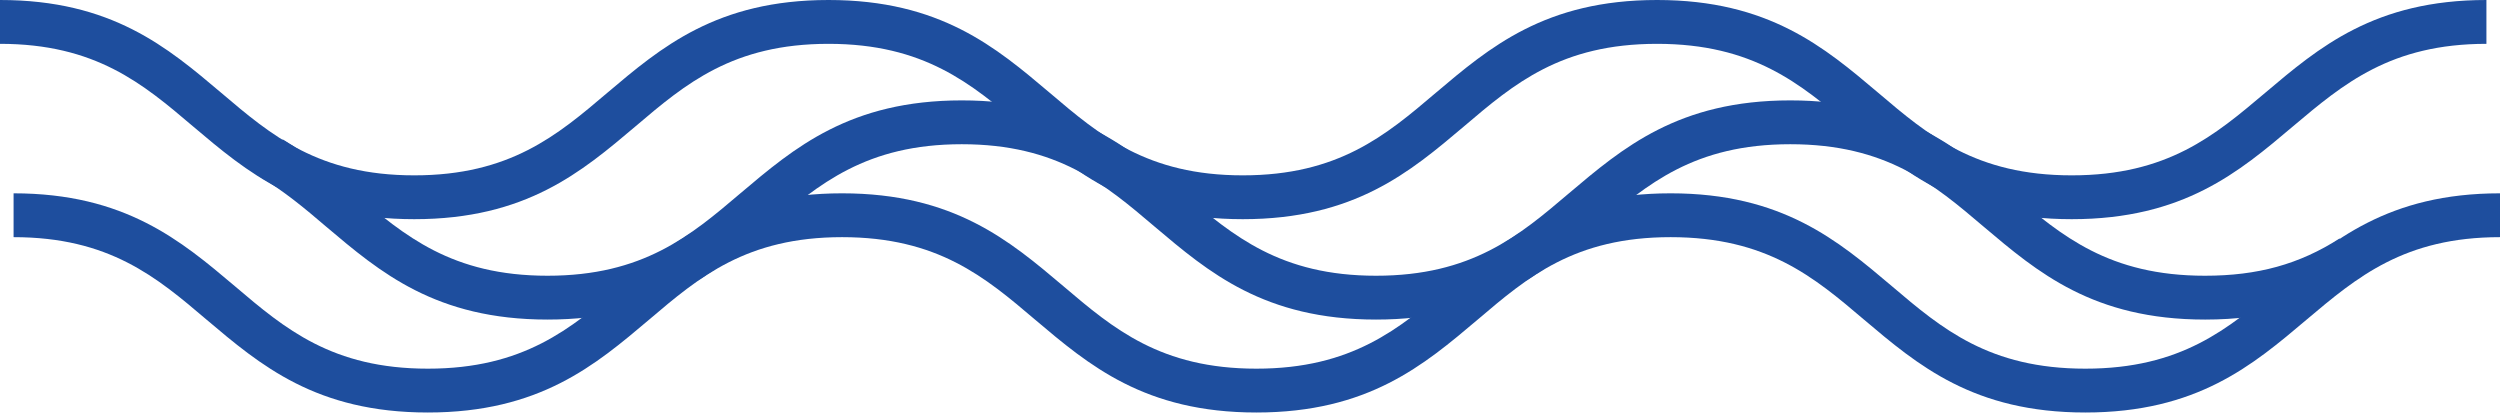
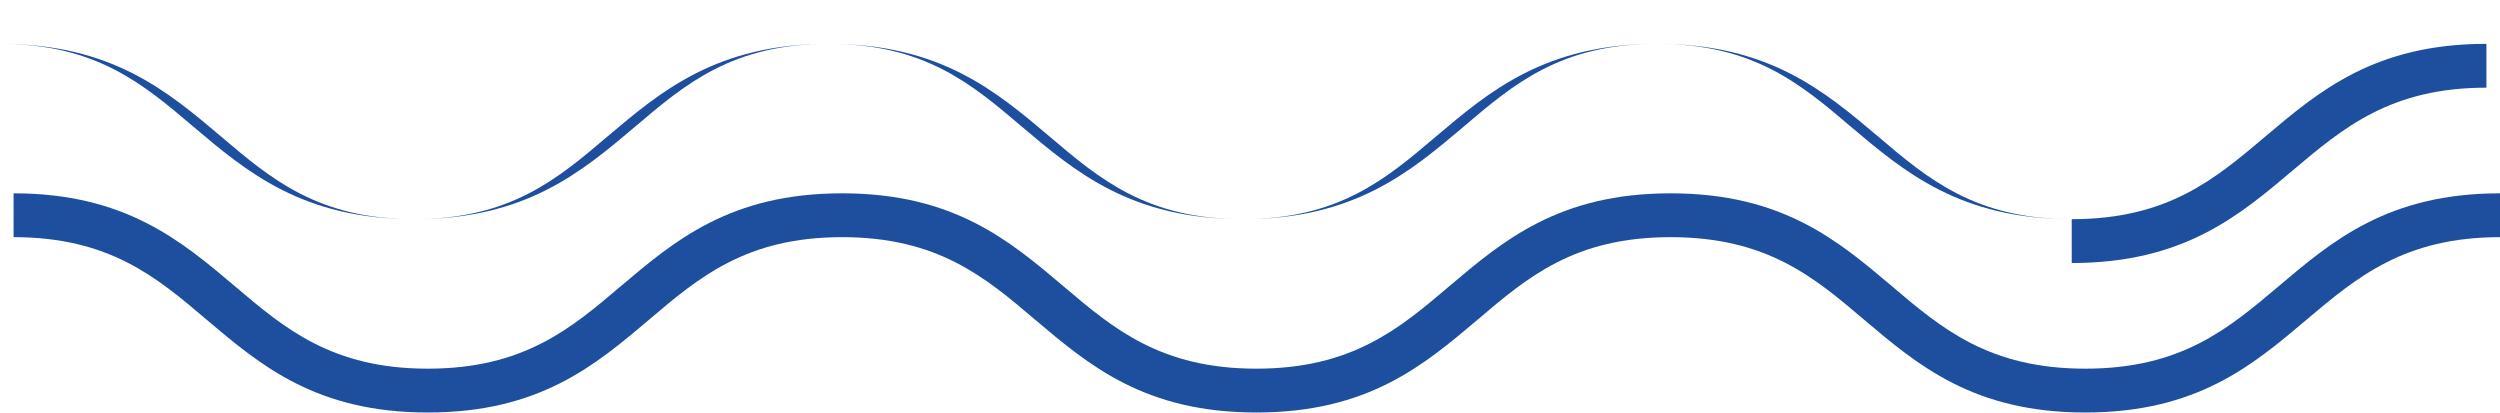
<svg xmlns="http://www.w3.org/2000/svg" id="Calque_2" data-name="Calque 2" viewBox="0 0 57.03 9.41">
  <defs>
    <style>      .cls-1 {        fill: #1e4e9e;        stroke-width: 0px;      }    </style>
  </defs>
  <g id="Calque_1-2" data-name="Calque 1">
    <g>
      <path class="cls-1" d="M47.57,9.41c-2.55,0-3.82-1.08-5.05-2.12-1.14-.97-2.22-1.88-4.41-1.88s-3.26.91-4.4,1.88c-1.23,1.04-2.5,2.12-5.05,2.12s-3.82-1.08-5.05-2.12c-1.14-.97-2.22-1.88-4.4-1.88s-3.26.91-4.4,1.88c-1.23,1.04-2.5,2.12-5.05,2.12s-3.82-1.08-5.05-2.12c-1.14-.97-2.22-1.88-4.4-1.88v-1c2.54,0,3.82,1.08,5.05,2.12,1.14.97,2.22,1.88,4.4,1.88s3.26-.91,4.4-1.88c1.23-1.04,2.5-2.12,5.05-2.12s3.82,1.08,5.05,2.12c1.14.97,2.22,1.88,4.4,1.88s3.26-.91,4.4-1.88c1.23-1.04,2.5-2.12,5.05-2.12s3.82,1.08,5.05,2.12c1.14.97,2.22,1.88,4.41,1.88s3.26-.91,4.41-1.88c1.23-1.04,2.5-2.12,5.05-2.12v1c-2.18,0-3.26.91-4.41,1.88-1.23,1.04-2.5,2.12-5.05,2.12Z" />
-       <path class="cls-1" d="M47.26,5c-2.55,0-3.82-1.08-5.05-2.12-1.14-.97-2.22-1.88-4.41-1.88s-3.26.91-4.4,1.88c-1.23,1.04-2.5,2.12-5.05,2.12s-3.82-1.08-5.05-2.12c-1.14-.97-2.22-1.88-4.4-1.88s-3.26.91-4.4,1.88c-1.23,1.04-2.5,2.12-5.05,2.12s-3.82-1.08-5.05-2.12C3.26,1.91,2.18,1,0,1V0c2.55,0,3.82,1.08,5.05,2.12,1.14.97,2.22,1.88,4.4,1.88s3.26-.91,4.4-1.88c1.23-1.04,2.5-2.12,5.05-2.12s3.82,1.08,5.05,2.12c1.14.97,2.22,1.88,4.4,1.88s3.26-.91,4.4-1.88c1.23-1.04,2.5-2.12,5.05-2.12s3.82,1.08,5.05,2.12c1.14.97,2.22,1.88,4.41,1.88s3.26-.91,4.41-1.88c1.23-1.04,2.5-2.12,5.05-2.12v1c-2.18,0-3.26.91-4.41,1.88-1.23,1.04-2.5,2.12-5.05,2.12Z" />
-       <path class="cls-1" d="M50.3,7.29c-2.55,0-3.82-1.08-5.05-2.12-1.14-.97-2.22-1.88-4.41-1.88s-3.26.91-4.4,1.88c-1.23,1.04-2.5,2.12-5.05,2.12s-3.82-1.08-5.05-2.12c-1.14-.97-2.22-1.88-4.4-1.88s-3.26.91-4.4,1.88c-1.23,1.04-2.5,2.12-5.05,2.12s-3.82-1.08-5.05-2.12c-.49-.42-.96-.81-1.5-1.13l.51-.86c.62.37,1.14.81,1.64,1.23,1.14.97,2.22,1.88,4.4,1.88s3.26-.91,4.4-1.88c1.23-1.04,2.5-2.12,5.05-2.12s3.82,1.08,5.05,2.12c1.14.97,2.22,1.88,4.4,1.88s3.26-.91,4.4-1.88c1.23-1.04,2.5-2.12,5.05-2.12s3.82,1.08,5.05,2.12c1.14.97,2.22,1.88,4.41,1.88,1.2,0,2.15-.26,3.07-.85l.54.84c-1.08.69-2.22,1.01-3.6,1.01Z" />
+       <path class="cls-1" d="M47.26,5c-2.55,0-3.82-1.08-5.05-2.12-1.14-.97-2.22-1.88-4.41-1.88s-3.26.91-4.4,1.88c-1.23,1.04-2.5,2.12-5.05,2.12s-3.82-1.08-5.05-2.12c-1.14-.97-2.22-1.88-4.4-1.88s-3.26.91-4.4,1.88c-1.23,1.04-2.5,2.12-5.05,2.12s-3.82-1.08-5.05-2.12C3.26,1.91,2.18,1,0,1c2.55,0,3.82,1.08,5.05,2.12,1.14.97,2.22,1.88,4.4,1.88s3.26-.91,4.4-1.88c1.23-1.04,2.5-2.12,5.05-2.12s3.82,1.08,5.05,2.12c1.14.97,2.22,1.88,4.4,1.88s3.26-.91,4.4-1.88c1.23-1.04,2.5-2.12,5.05-2.12s3.82,1.08,5.05,2.12c1.14.97,2.22,1.88,4.41,1.88s3.26-.91,4.41-1.88c1.23-1.04,2.5-2.12,5.05-2.12v1c-2.18,0-3.26.91-4.41,1.88-1.23,1.04-2.5,2.12-5.05,2.12Z" />
    </g>
  </g>
</svg>